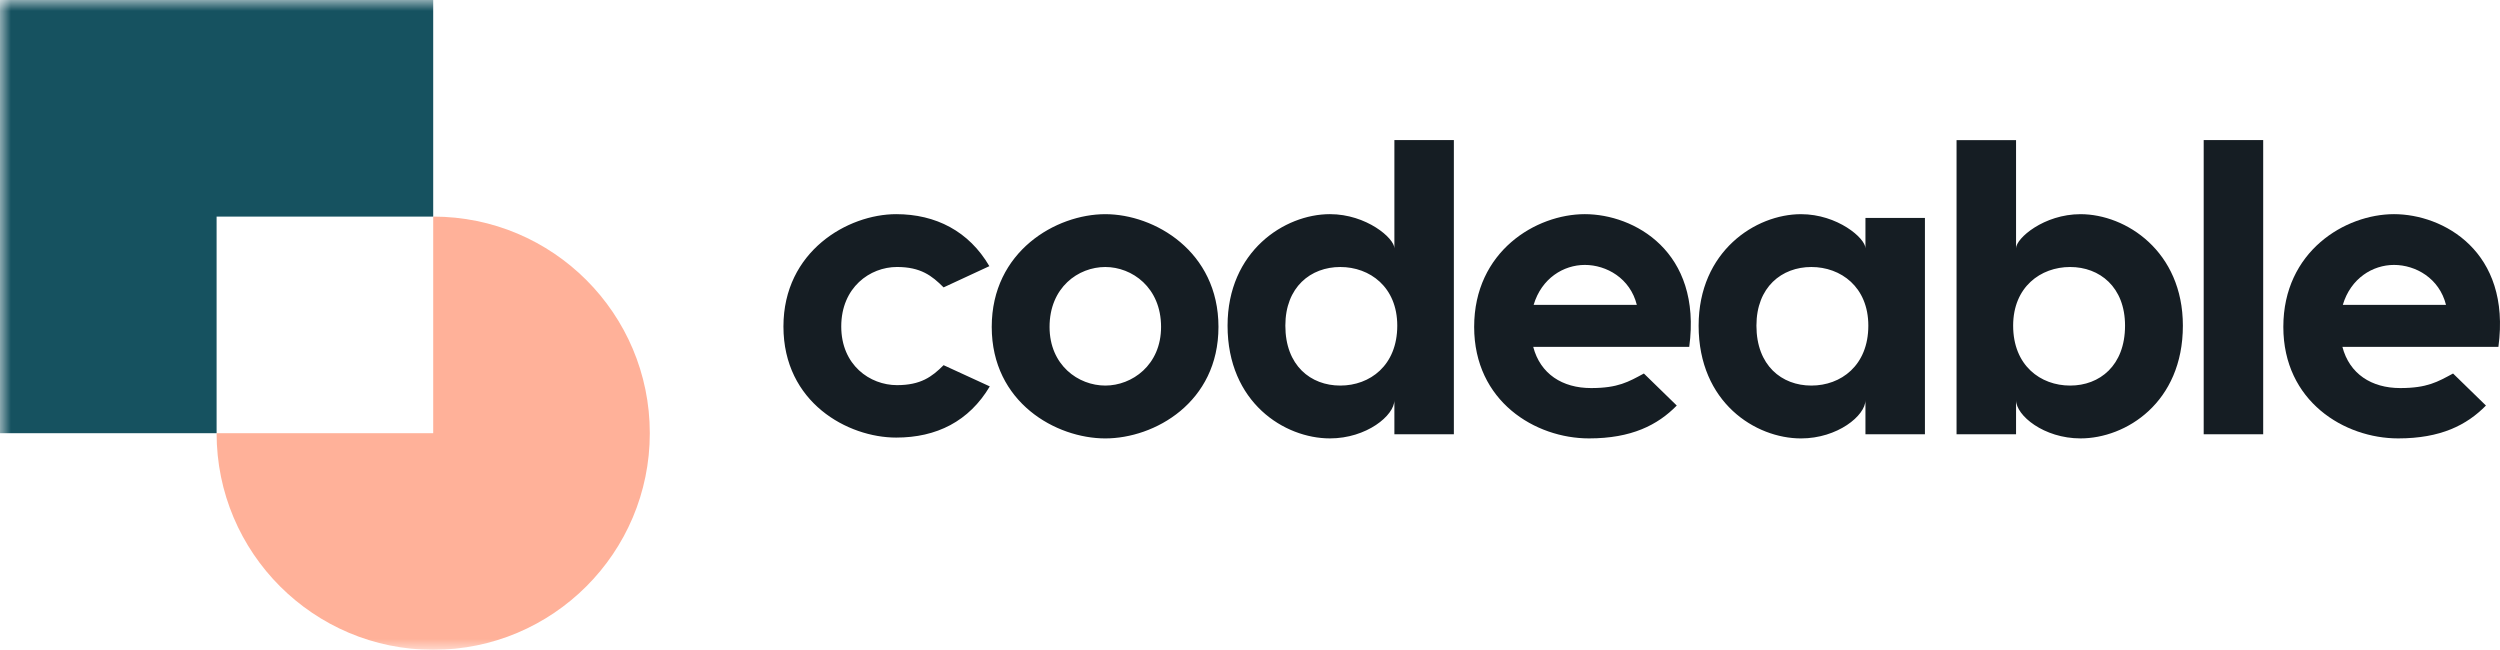
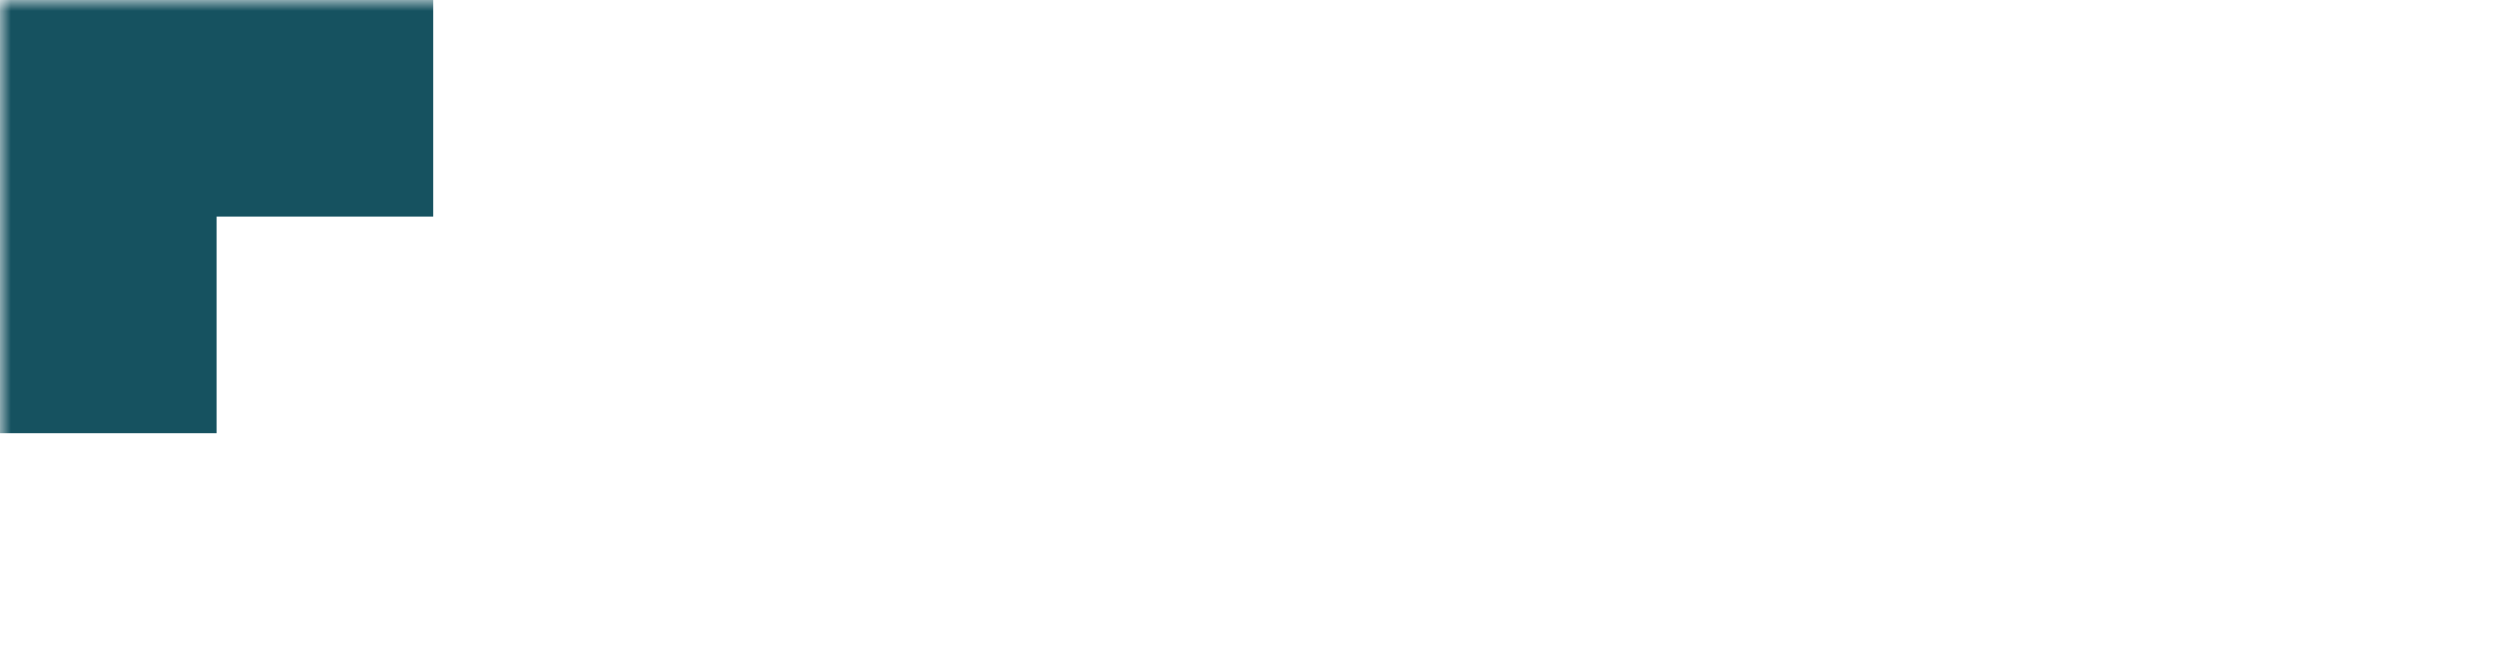
<svg xmlns="http://www.w3.org/2000/svg" version="1.1" viewBox="0 0 115.42 30">
  <defs>
    <mask id="mask" x="0" y="0" width="117.999" height="30" maskUnits="userSpaceOnUse">
      <g id="b">
        <path id="a" d="M0,30h117.999V0H0v30Z" fill="#fff" fill-rule="evenodd" />
      </g>
    </mask>
    <mask id="mask-1" x="0" y="0" width="117.999" height="30" maskUnits="userSpaceOnUse">
      <g id="b-2" data-name="b">
-         <path id="a-2" data-name="a" d="M0,30h117.999V0H0v30Z" fill="#fff" fill-rule="evenodd" />
-       </g>
+         </g>
    </mask>
    <mask id="mask-2" x="0" y="0" width="117.999" height="30" maskUnits="userSpaceOnUse">
      <g id="b-3" data-name="b">
        <path id="a-3" data-name="a" d="M0,30h117.999V0H0v30Z" fill="#fff" fill-rule="evenodd" />
      </g>
    </mask>
  </defs>
  <g>
    <g id="Layer_1">
-       <path d="M45.677,12.288l-2.113.98c-.537-.538-1.056-.942-2.151-.942-1.248,0-2.574.942-2.574,2.747,0,1.786,1.326,2.708,2.574,2.708,1.095,0,1.614-.384,2.151-.922l2.133.98c-.96,1.614-2.459,2.363-4.322,2.363-2.229,0-5.205-1.614-5.205-5.129,0-3.477,2.977-5.186,5.205-5.186,1.824,0,3.361.787,4.302,2.401M48.456,15.093c0,1.767,1.326,2.708,2.574,2.708,1.23,0,2.574-.941,2.574-2.708,0-1.825-1.344-2.766-2.574-2.766-1.248,0-2.574.941-2.574,2.766M56.254,15.093c0,3.496-2.958,5.148-5.225,5.148s-5.243-1.652-5.243-5.148,2.977-5.205,5.243-5.205,5.225,1.709,5.225,5.205M64.509,15.035c0-1.786-1.267-2.708-2.631-2.708s-2.536.922-2.536,2.708c0,1.844,1.172,2.766,2.536,2.766s2.631-.922,2.631-2.766h0ZM67.122,6.469v13.579h-2.746v-1.575c0,.711-1.287,1.767-2.977,1.767-2.094,0-4.725-1.652-4.725-5.205,0-3.438,2.631-5.148,4.725-5.148,1.69,0,2.977,1.114,2.977,1.576v-4.995h2.747-.001ZM70.805,14.075h4.764c-.307-1.229-1.402-1.844-2.401-1.844-.98,0-1.998.615-2.363,1.844M77.989,16.015h-7.203c.327,1.248,1.345,1.901,2.67,1.901,1.249,0,1.729-.288,2.439-.672l1.518,1.479c-.884.903-2.094,1.517-4.053,1.517-2.477,0-5.301-1.709-5.301-5.148,0-3.496,2.862-5.205,5.109-5.205,2.267,0,5.417,1.709,4.821,6.127M81.091,15.035c0,1.844,1.172,2.766,2.535,2.766s2.631-.922,2.631-2.766c0-1.786-1.268-2.708-2.631-2.708s-2.535.922-2.535,2.708M86.124,11.463v-1.402h2.746v9.988h-2.746v-1.575c0,.711-1.287,1.767-2.977,1.767-2.094,0-4.725-1.652-4.725-5.205,0-3.438,2.631-5.148,4.725-5.148,1.69,0,2.977,1.114,2.977,1.576M98.109,15.035c0-1.786-1.172-2.708-2.535-2.708s-2.631.922-2.631,2.708c0,1.844,1.267,2.766,2.631,2.766s2.535-.922,2.535-2.766M100.779,15.035c0,3.554-2.631,5.205-4.725,5.205-1.69,0-2.977-1.056-2.977-1.767v1.575h-2.747V6.469h2.747v4.994c0-.461,1.287-1.575,2.977-1.575,2.094,0,4.725,1.709,4.725,5.148" fill="#151d23" fill-rule="evenodd" />
      <g mask="url(#mask)">
-         <path d="M101.74,20.048h2.747V6.468h-2.747v13.58ZM108.163,14.075h4.764c-.307-1.229-1.402-1.844-2.401-1.844-.98,0-1.998.615-2.363,1.844M115.347,16.015h-7.203c.327,1.248,1.345,1.901,2.67,1.901,1.248,0,1.729-.288,2.439-.672l1.518,1.479c-.884.903-2.094,1.517-4.053,1.517-2.478,0-5.301-1.709-5.301-5.148,0-3.496,2.862-5.205,5.109-5.205,2.267,0,5.417,1.709,4.821,6.127" fill="#151d23" fill-rule="evenodd" />
-       </g>
+         </g>
      <g mask="url(#mask-1)">
-         <path d="M10,20c0,5.523,4.477,10,10,10s10-4.477,10-10-4.477-10-10-10v10s-10,0-10,0Z" fill="#ffb199" fill-rule="evenodd" />
-       </g>
+         </g>
      <g mask="url(#mask-2)">
        <path d="M20,10V0H0v20h10v-10h10Z" fill="#165260" fill-rule="evenodd" />
      </g>
    </g>
  </g>
</svg>